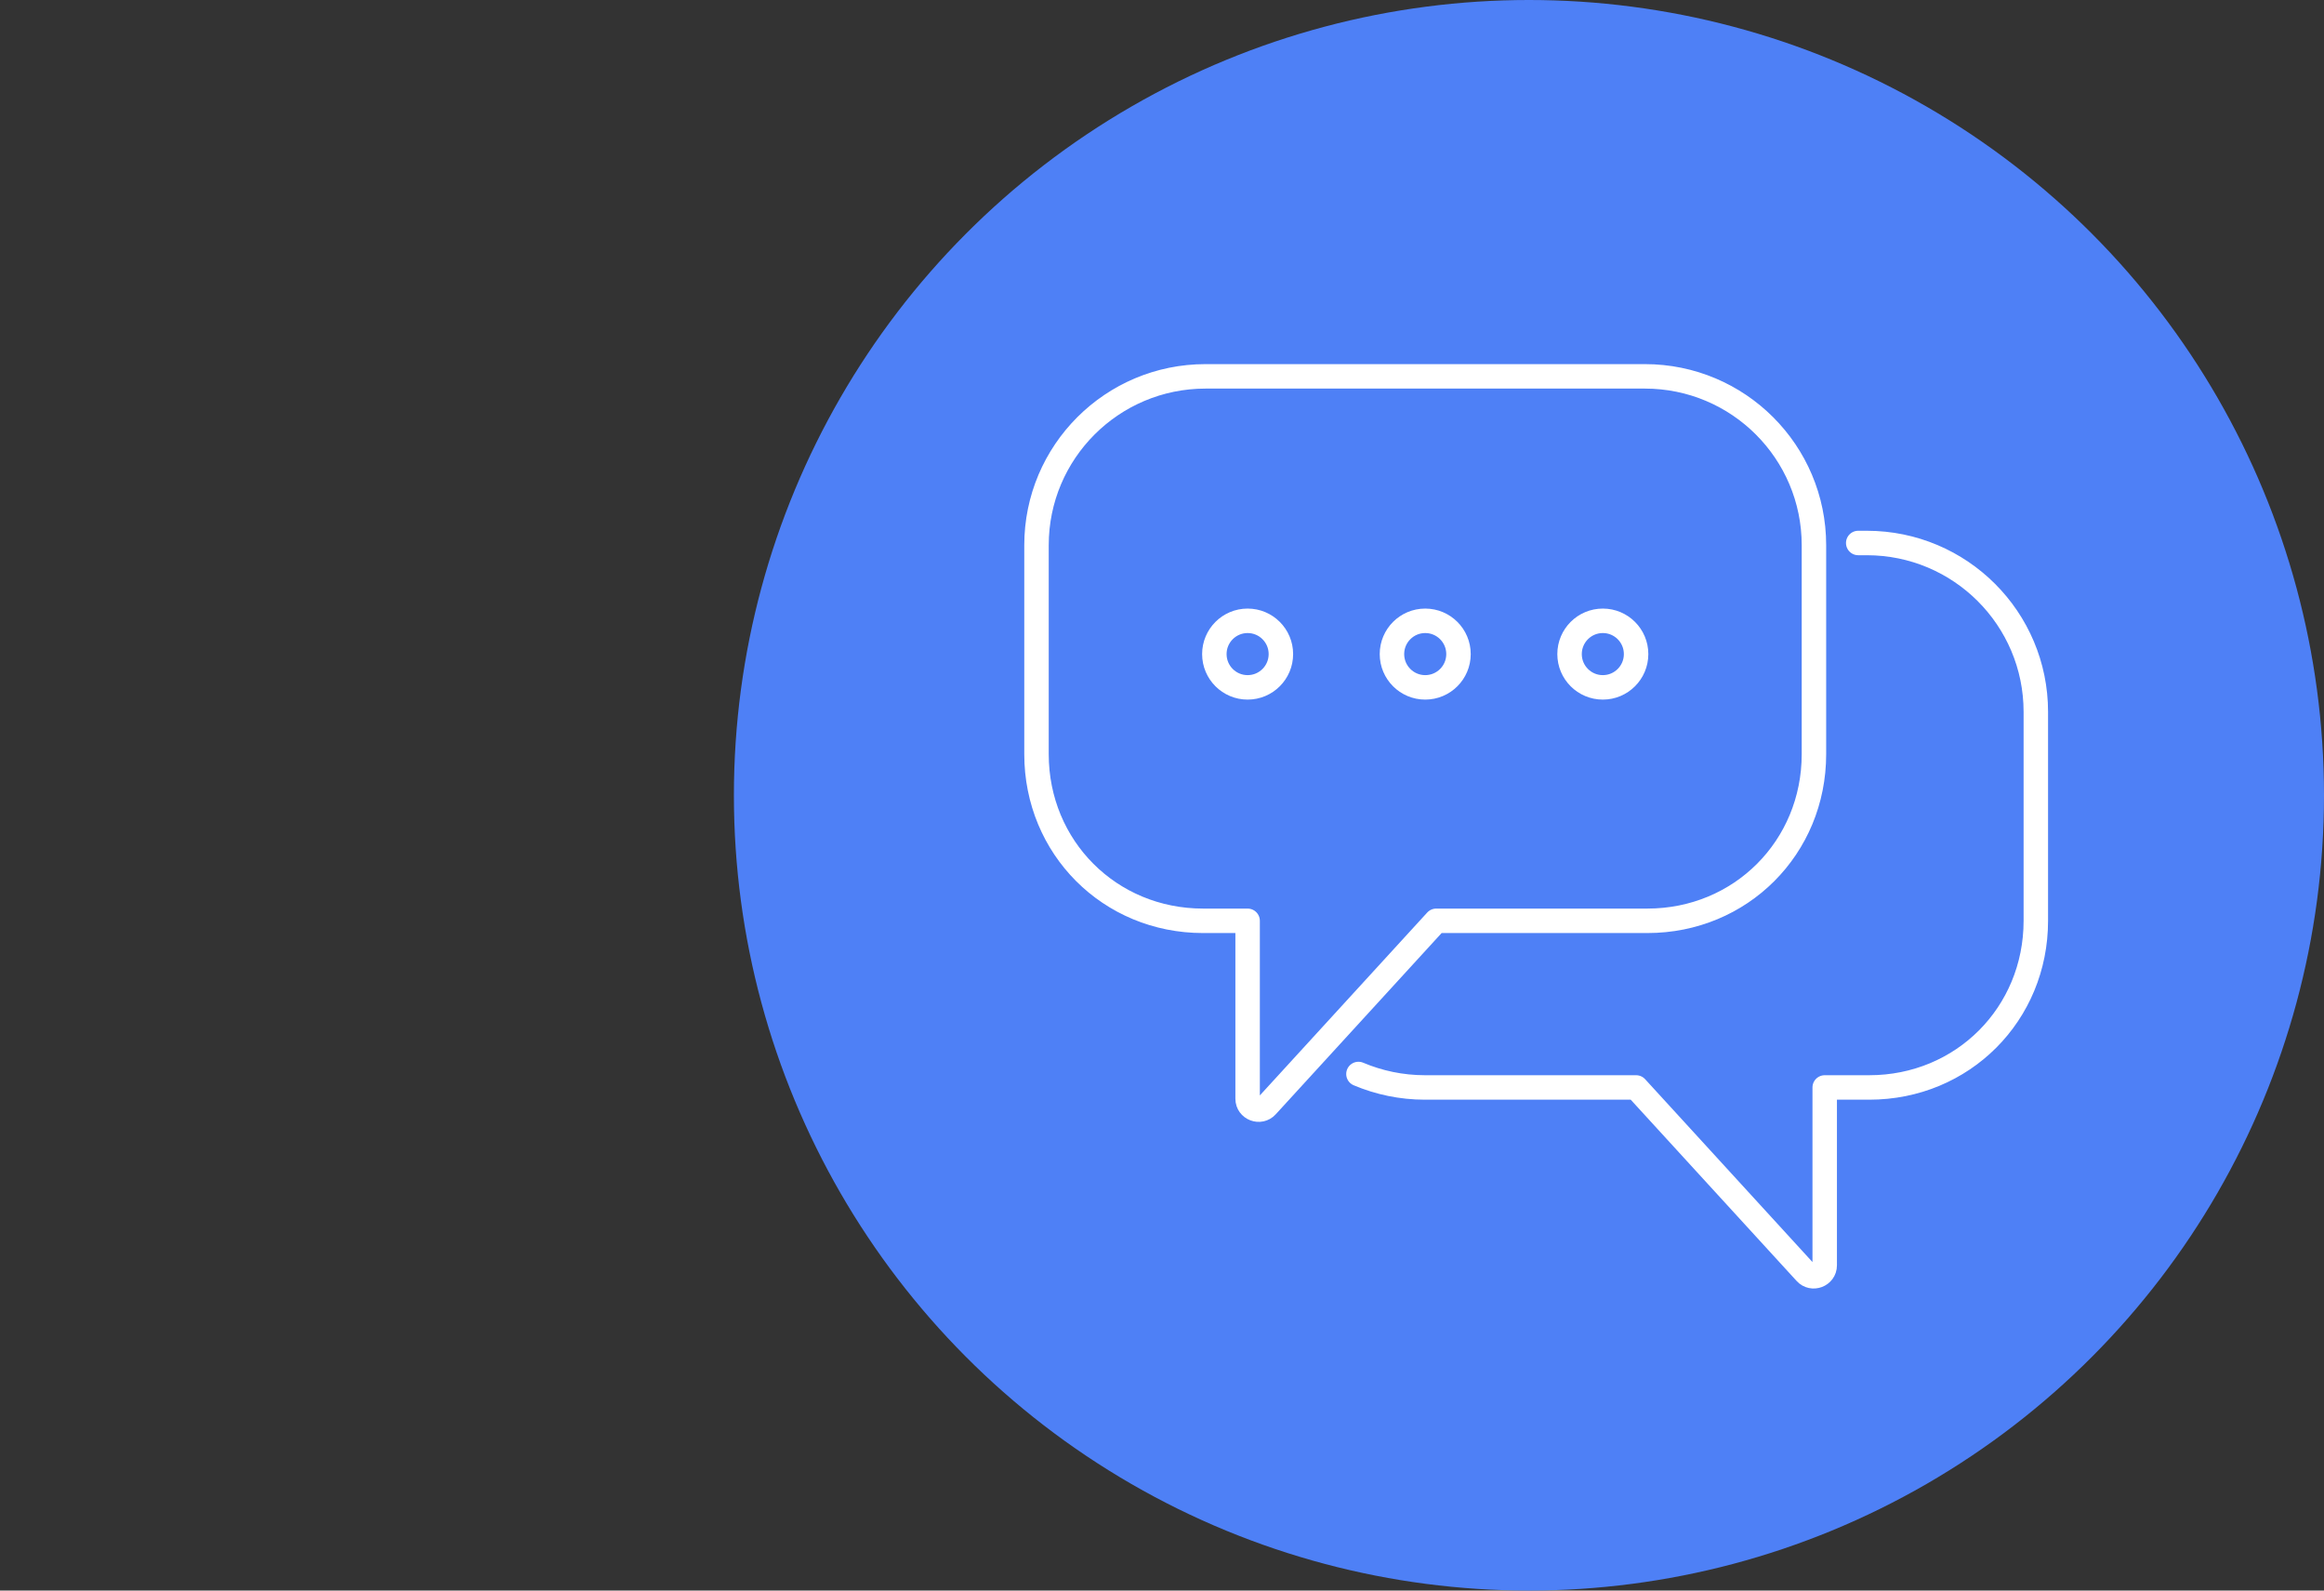
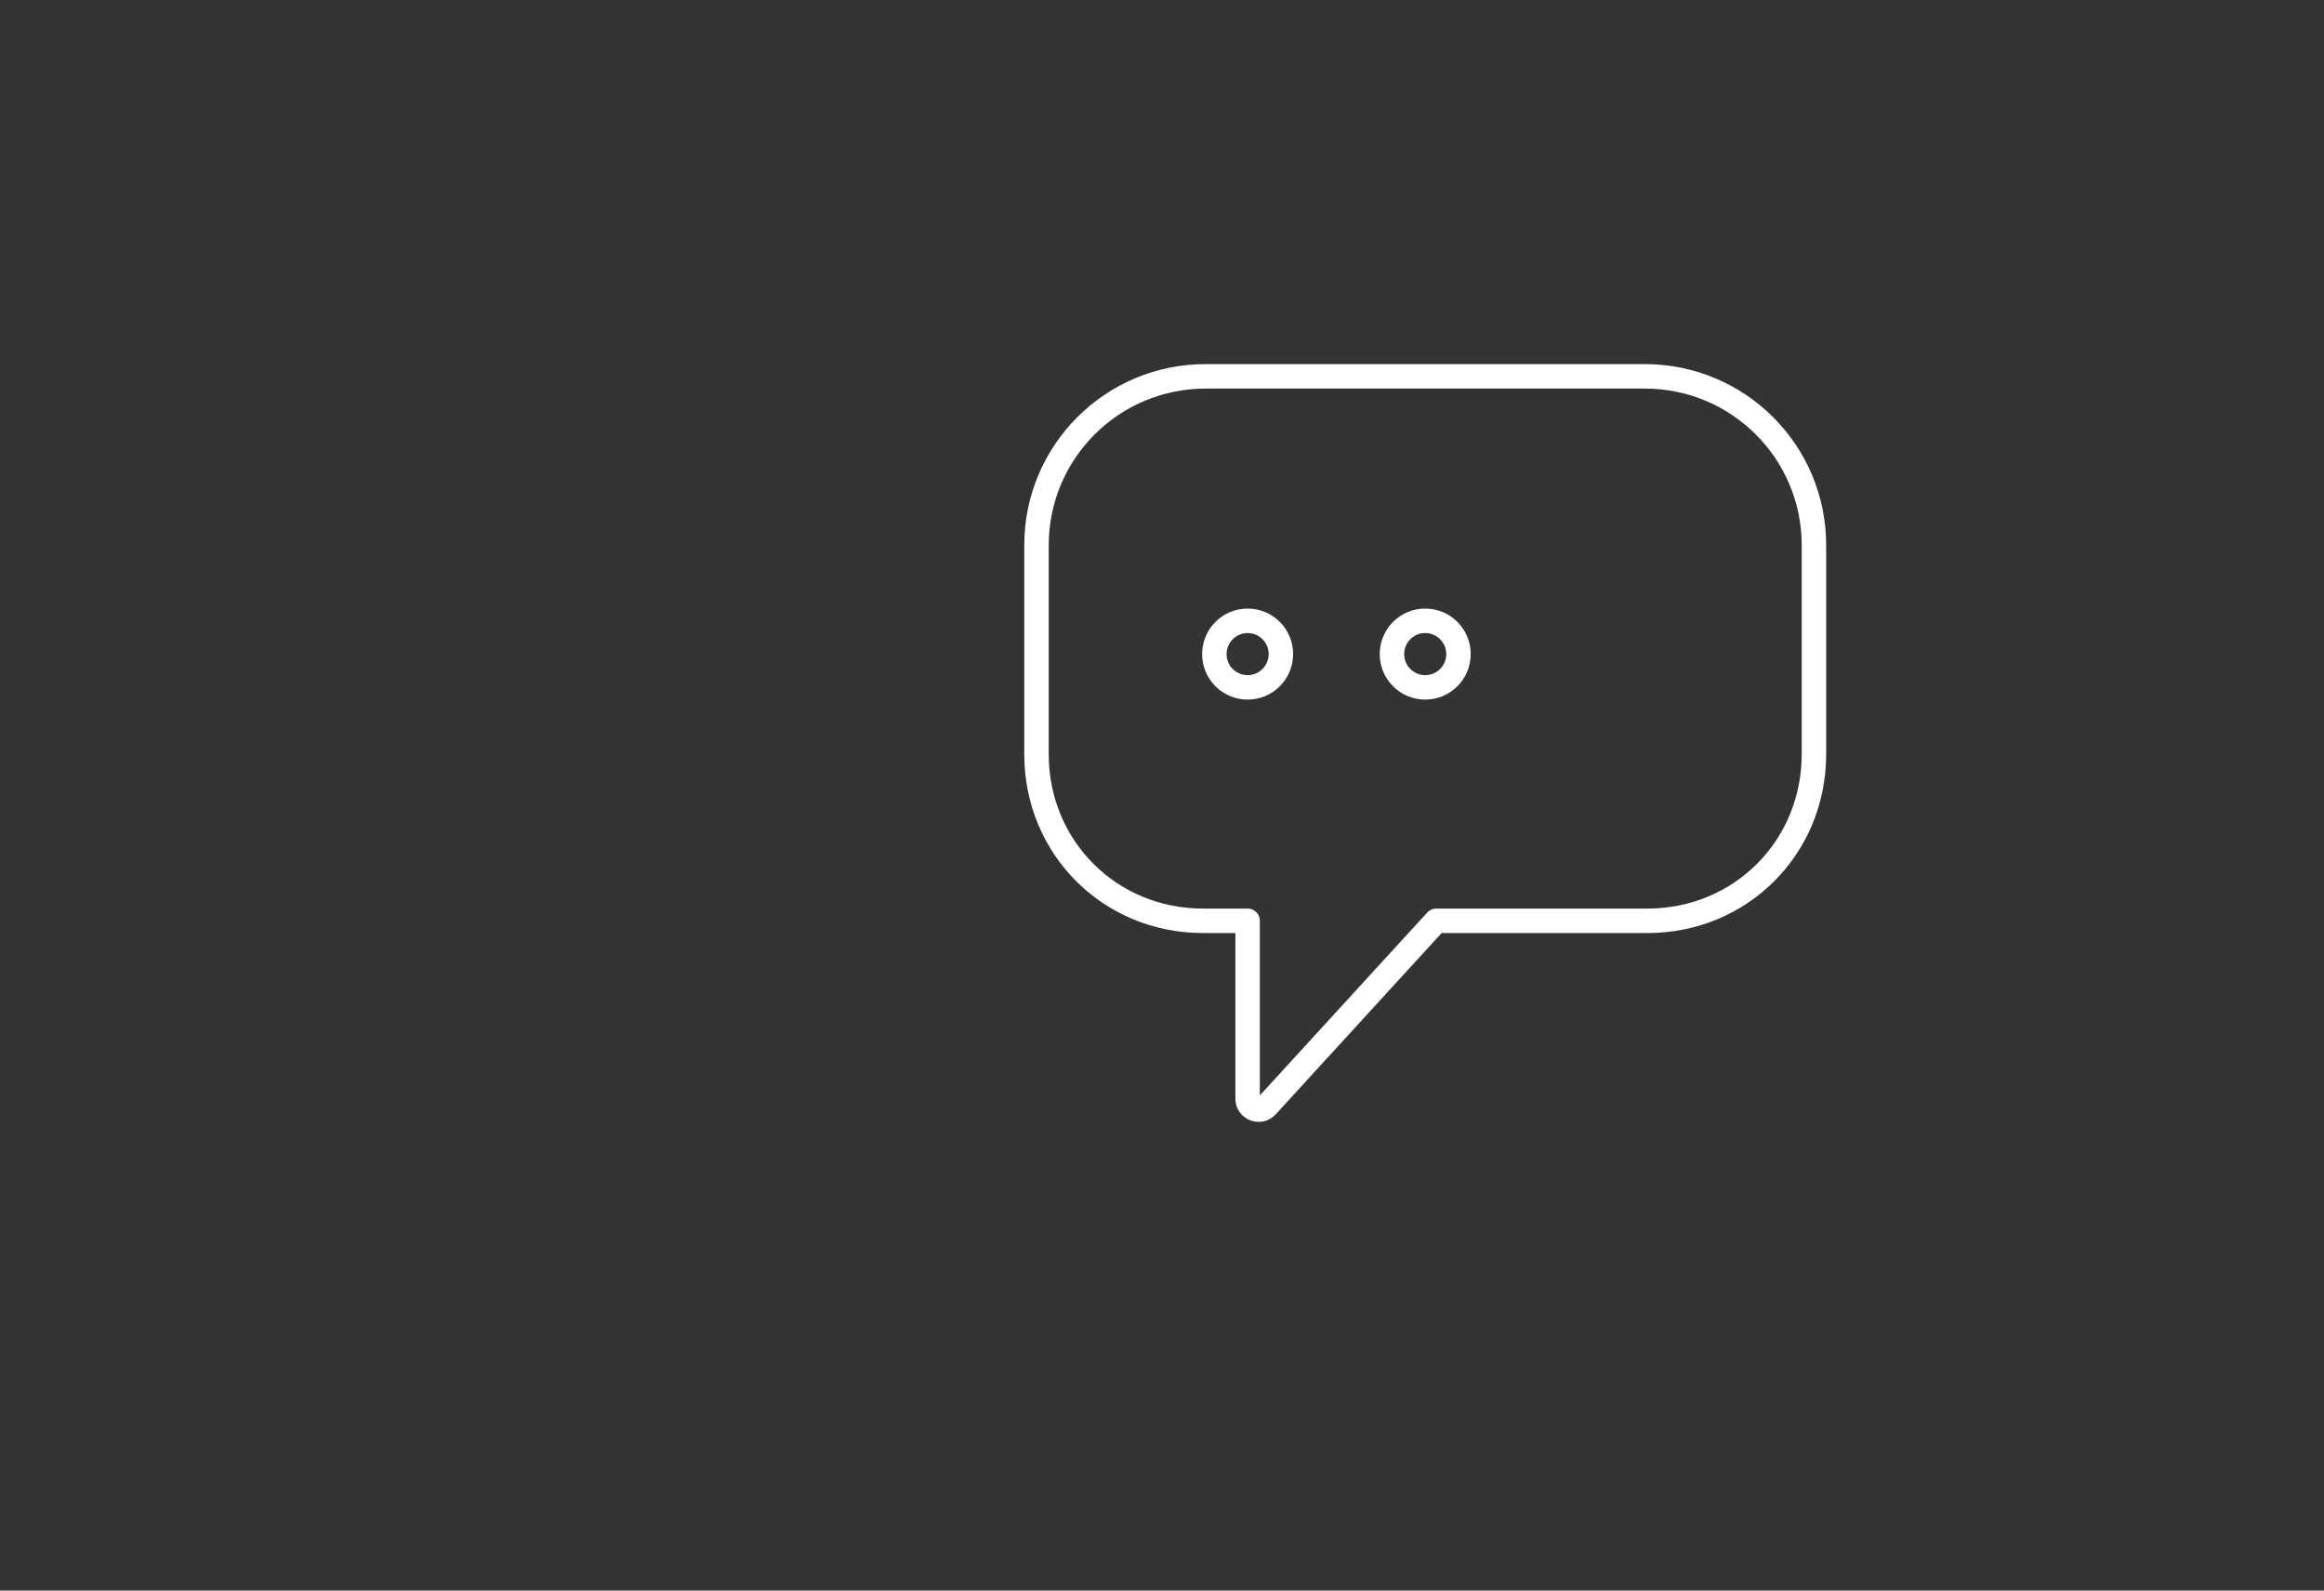
<svg xmlns="http://www.w3.org/2000/svg" id="a" viewBox="0 0 95 65">
  <rect x="0" y="0" width="95" height="65" fill="#333333" stroke="none" />
  <defs>
    <style>.cls-1{fill:none;stroke:#fff;stroke-linecap:round;stroke-linejoin:round;}.cls-2{fill:#4e80f6;}</style>
  </defs>
-   <circle class="cls-2" cx="62.5" cy="32.5" r="32.5" />
  <g>
    <g>
      <circle class="cls-1" cx="51" cy="26.73" r="1.36" />
      <circle class="cls-1" cx="58.26" cy="26.73" r="1.36" />
-       <circle class="cls-1" cx="65.52" cy="26.73" r="1.36" />
      <path class="cls-1" d="m67.24,15.38h-17.96c-3.82,0-6.91,3.09-6.91,6.9v8.54c0,3.81,2.99,6.81,6.81,6.81h1.82v7.27c0,.41.51.6.78.3l6.93-7.57h8.63c3.82,0,6.81-3,6.81-6.81v-8.54c0-3.81-3.09-6.9-6.91-6.9h0Z" />
    </g>
-     <path class="cls-1" d="m75.96,22.19h.35c3.82,0,6.91,3.09,6.91,6.9v8.54c0,3.81-2.99,6.81-6.81,6.81h-1.82v7.27c0,.41-.51.6-.78.3l-6.93-7.57h-8.63c-.97,0-1.89-.2-2.72-.55" />
  </g>
</svg>